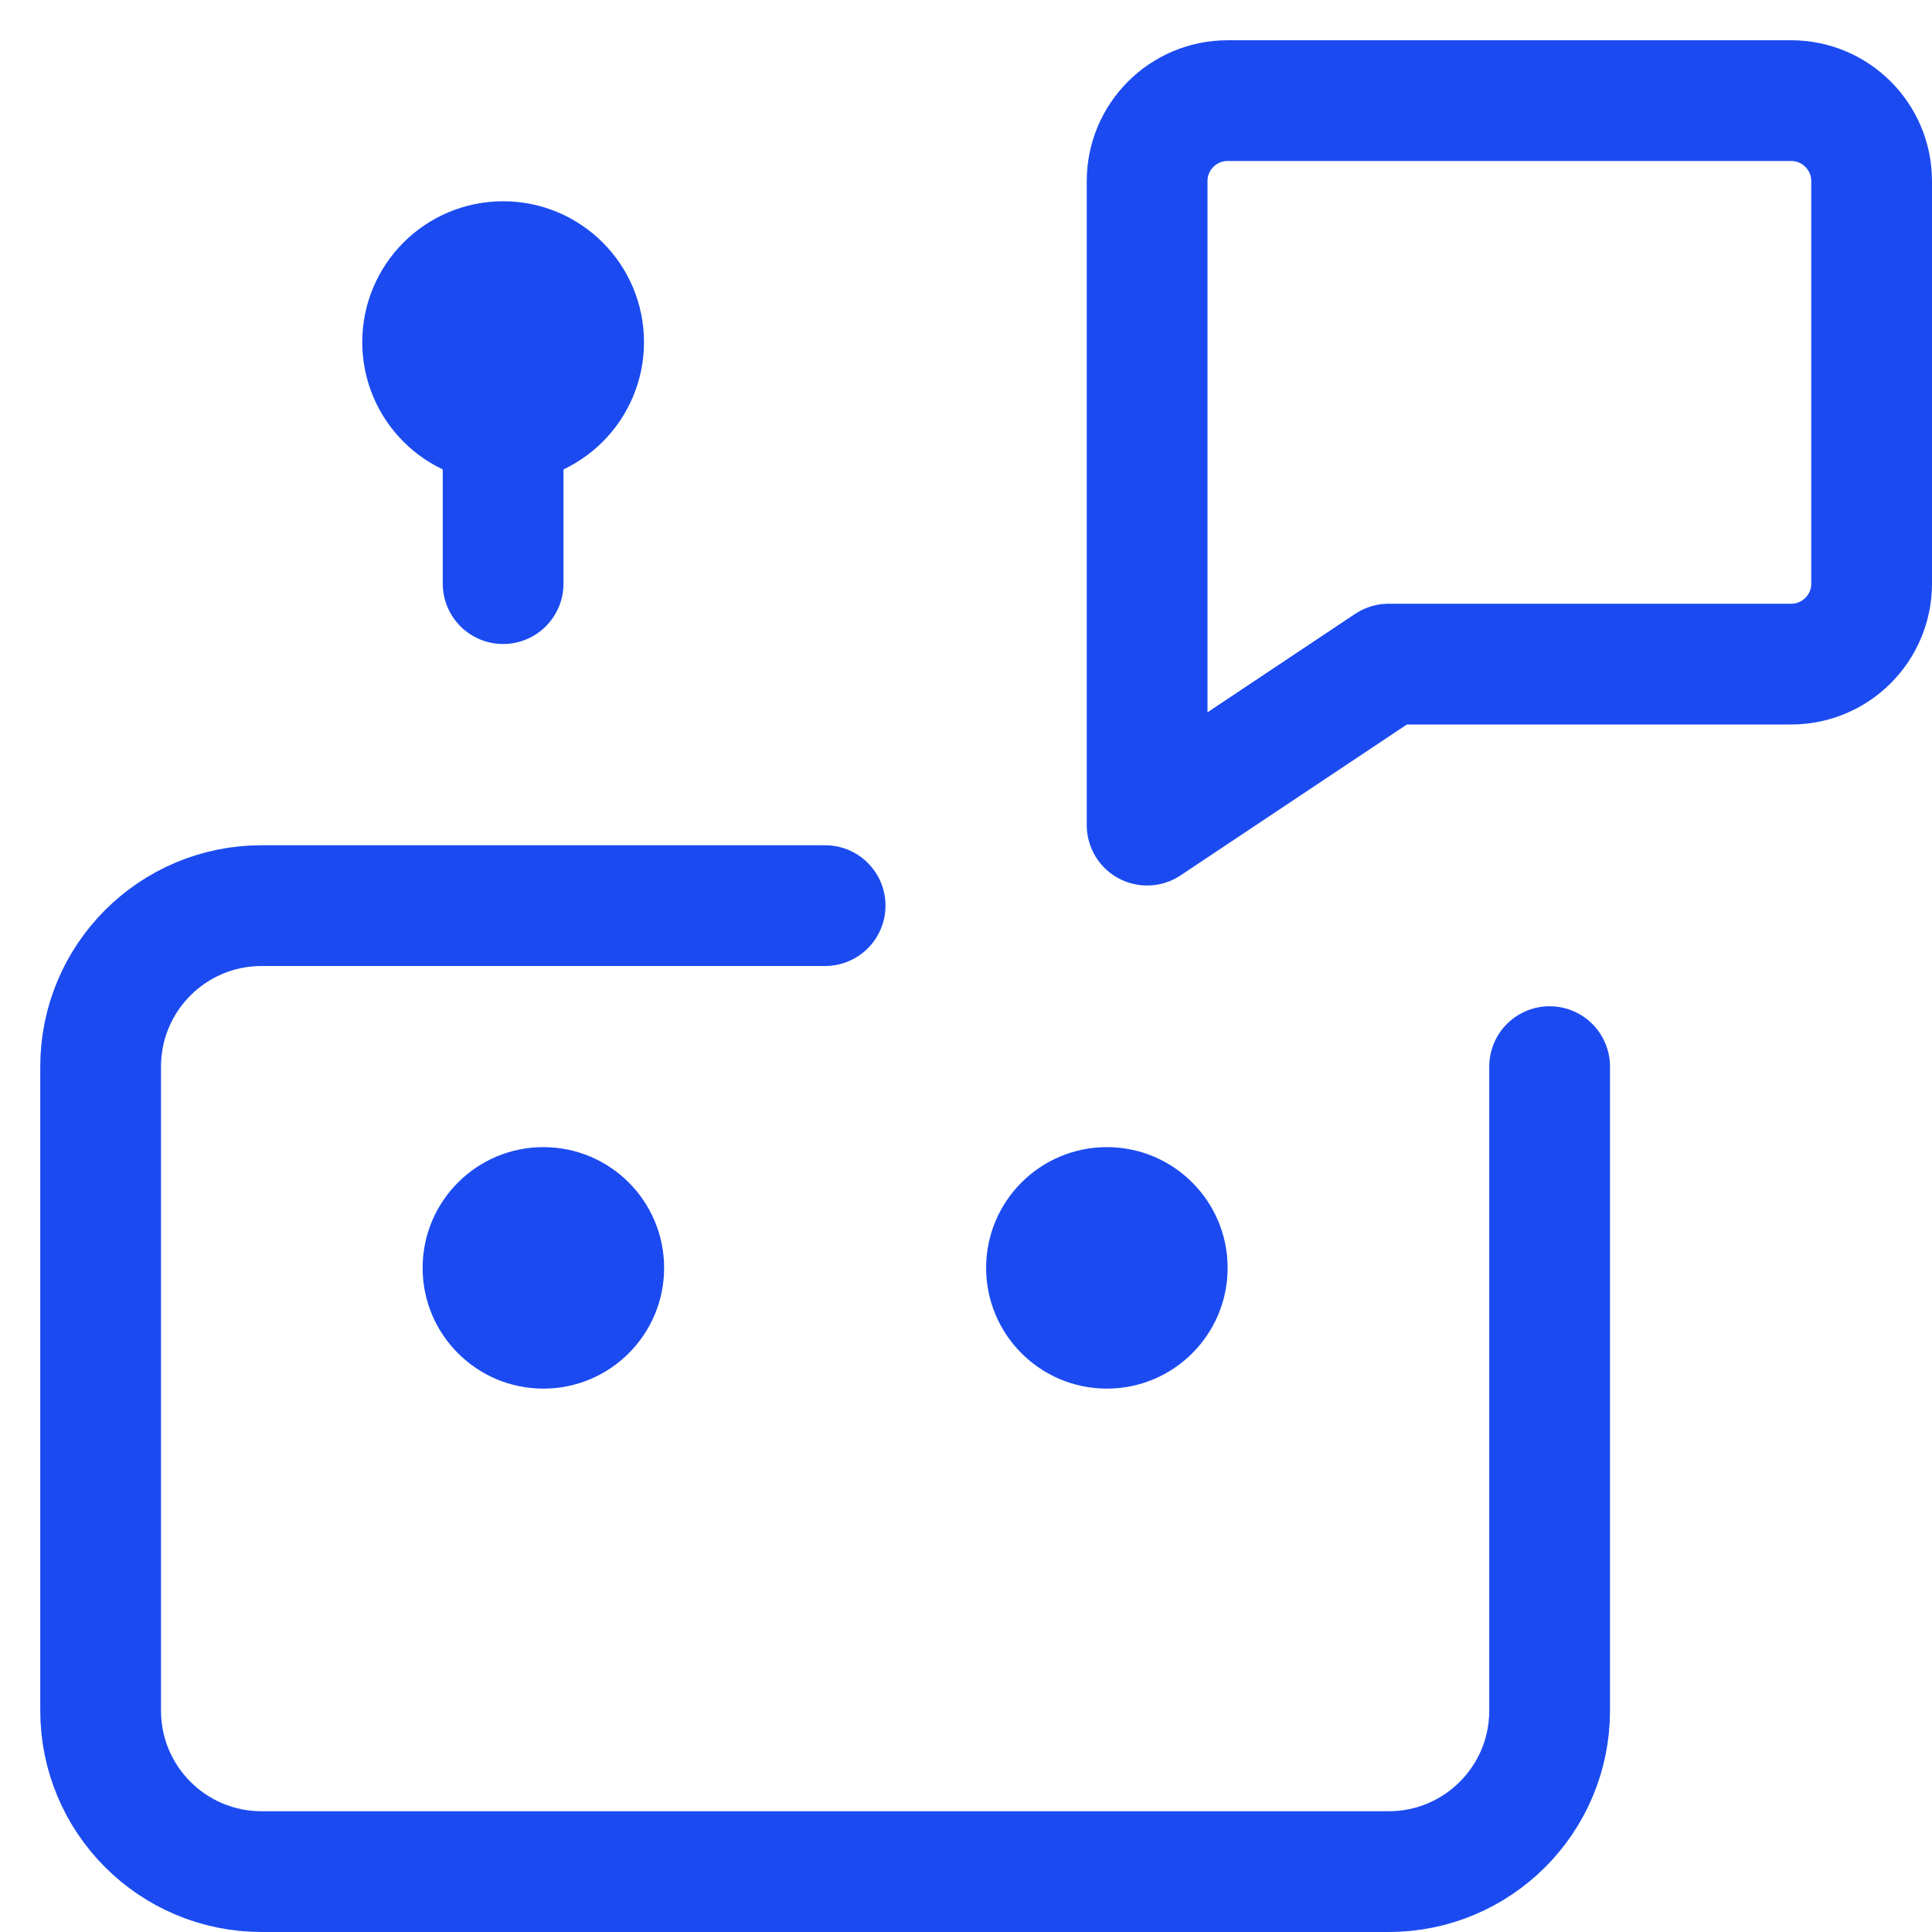
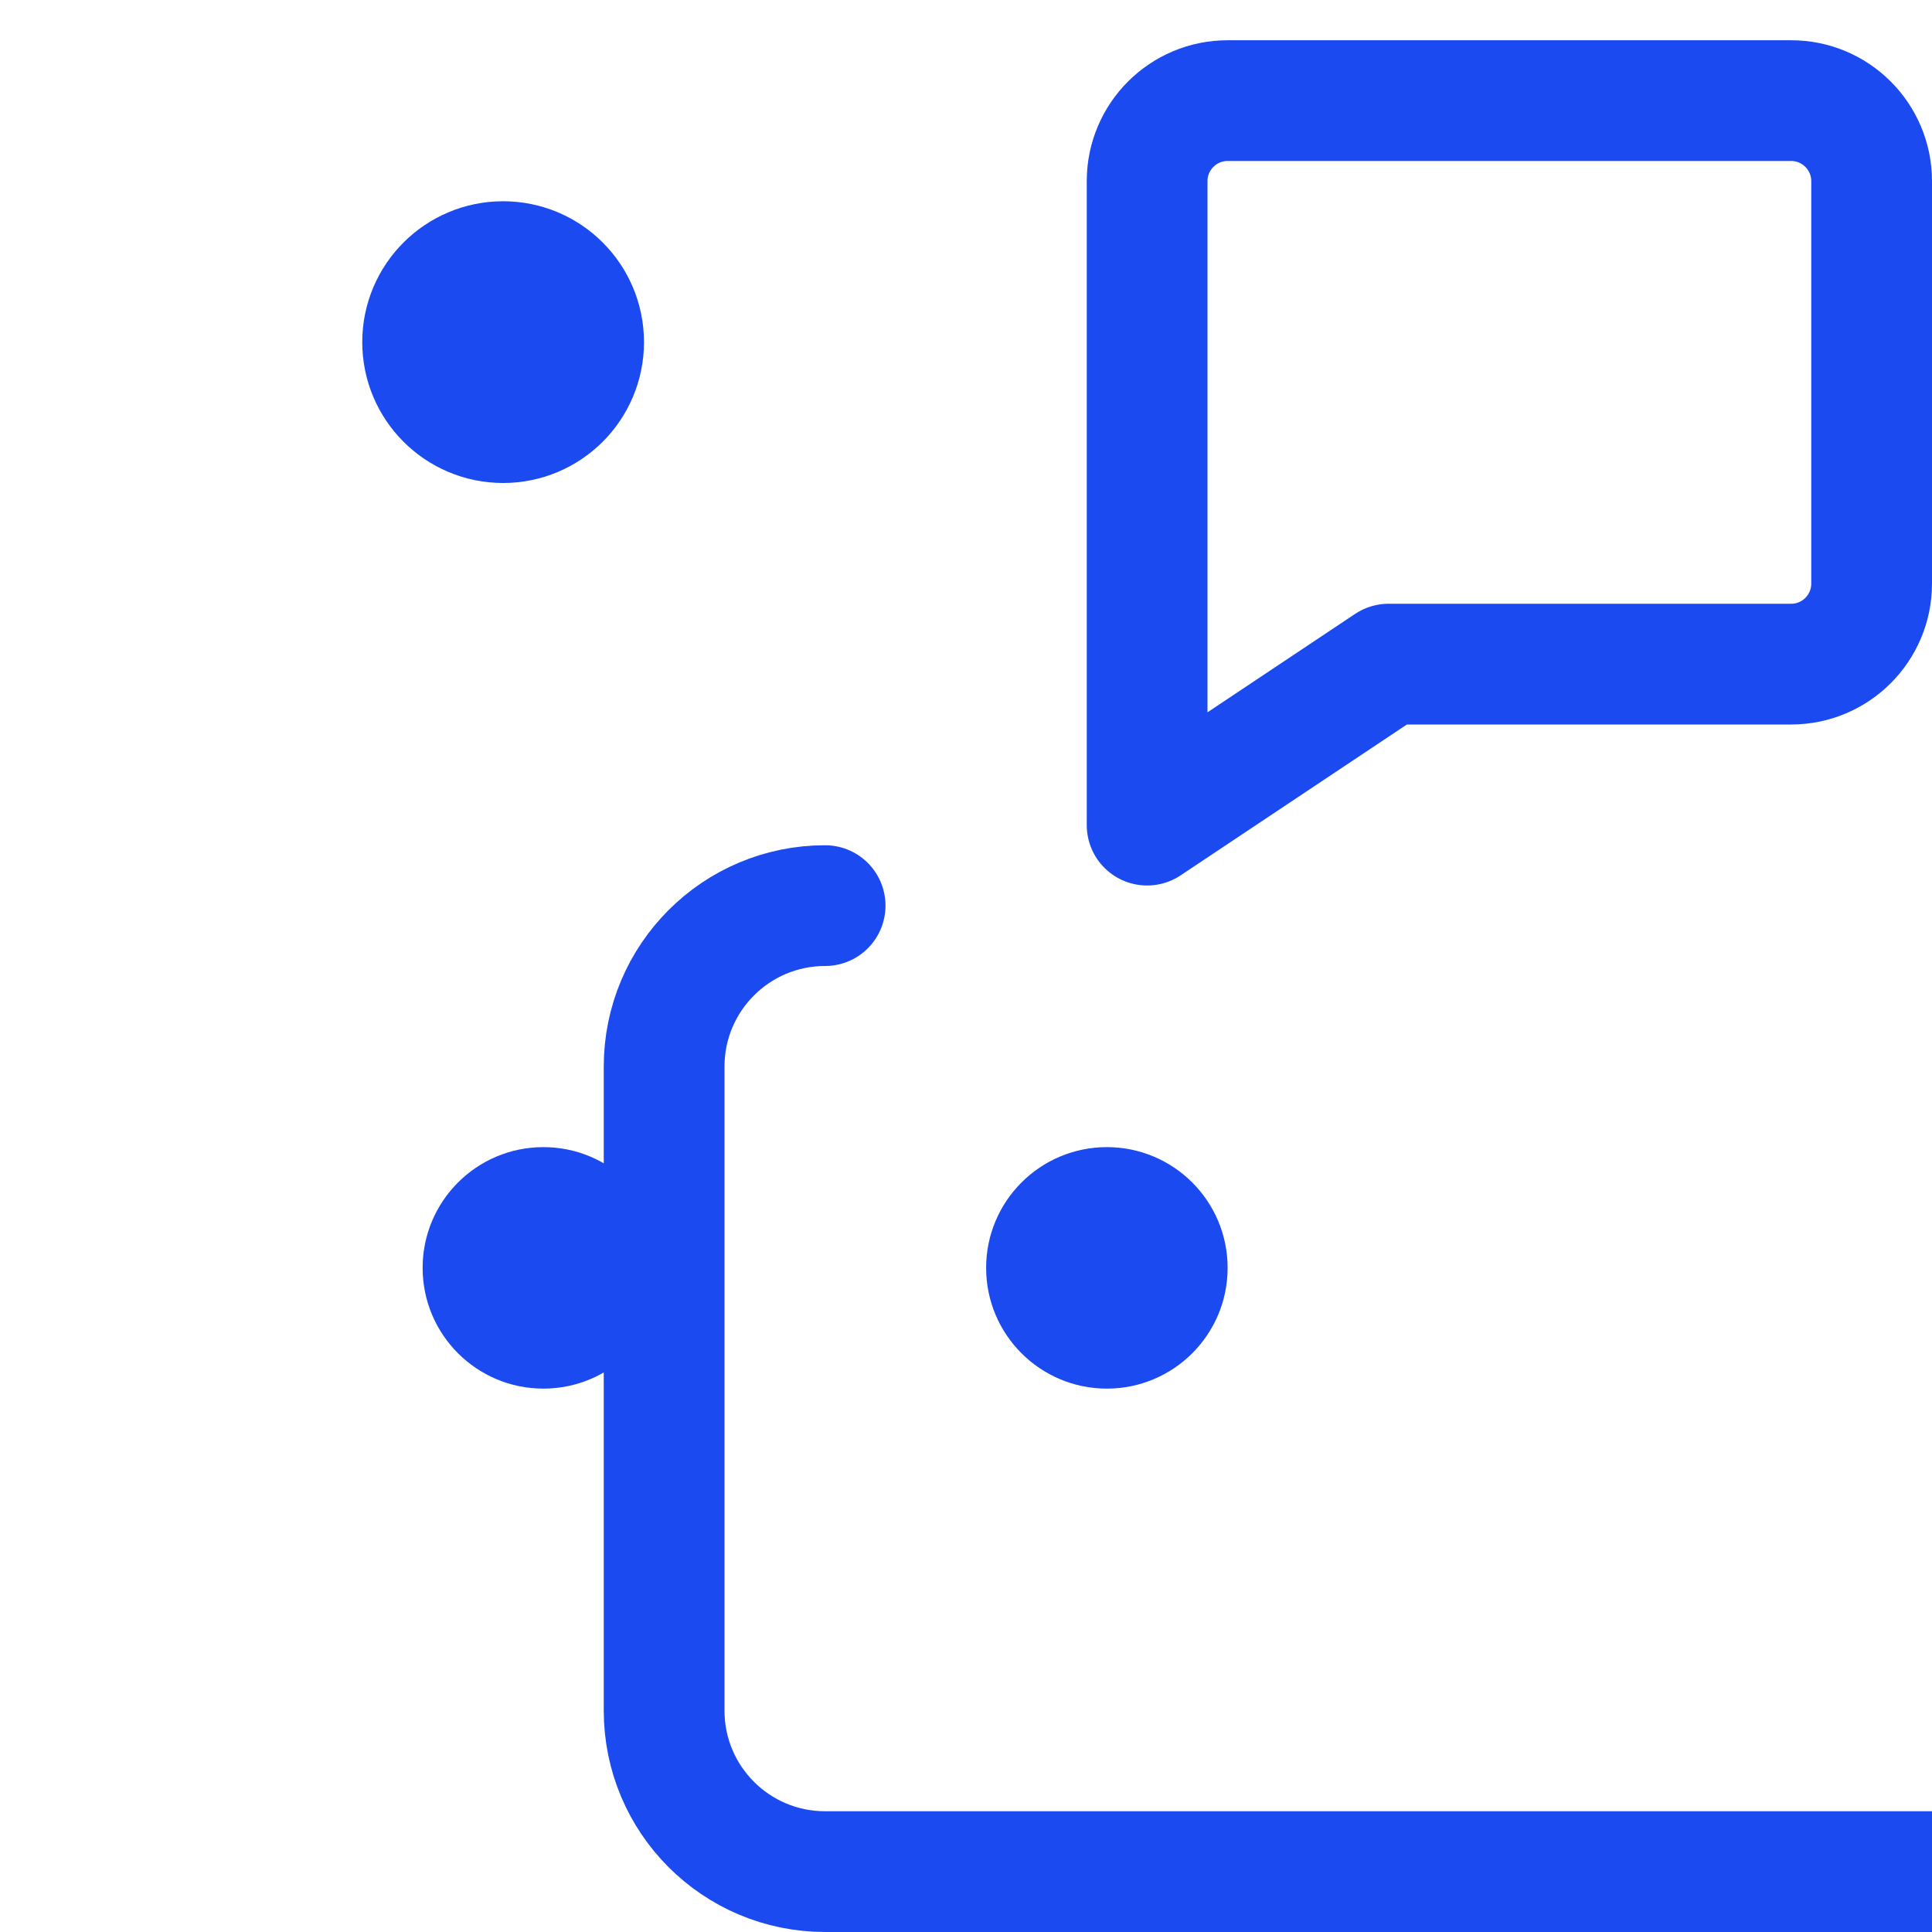
<svg xmlns="http://www.w3.org/2000/svg" height="24" width="24" viewBox="0 0 24 24">
  <title>chat bot</title>
  <g stroke-linecap="round" transform="translate(0.25 0.25)" fill="#1B4BF0" stroke-linejoin="round" class="nc-icon-wrapper">
    <path d="M14,2v6h0v2l3-2h5c.552,0,1-.448,1-1V2c0-.552-.448-1-1-1h-7c-.552,0-1,.448-1,1Z" fill="none" stroke="#1B4BF0" stroke-width="1.5" data-cap="butt" data-color="color-2" />
-     <path d="M10,11H3c-1.105,0-2,.895-2,2v8c0,1.105,.895,2,2,2h14c1.105,0,2-.895,2-2V13" fill="none" stroke="#1B4BF0" stroke-width="1.5" />
-     <line x1="6" y1="7" x2="6" y2="5" fill="none" stroke="#1B4BF0" stroke-width="1.5" />
+     <path d="M10,11c-1.105,0-2,.895-2,2v8c0,1.105,.895,2,2,2h14c1.105,0,2-.895,2-2V13" fill="none" stroke="#1B4BF0" stroke-width="1.5" />
    <circle cx="6" cy="4" r="1" fill="#1B4BF0" stroke="#1B4BF0" stroke-width="1.5" />
    <circle cx="6.5" cy="15.5" r="1.5" fill="#1B4BF0" data-color="color-2" data-stroke="none" stroke="none" />
    <circle cx="13.5" cy="15.5" r="1.5" fill="#1B4BF0" data-color="color-2" data-stroke="none" stroke="none" />
  </g>
</svg>